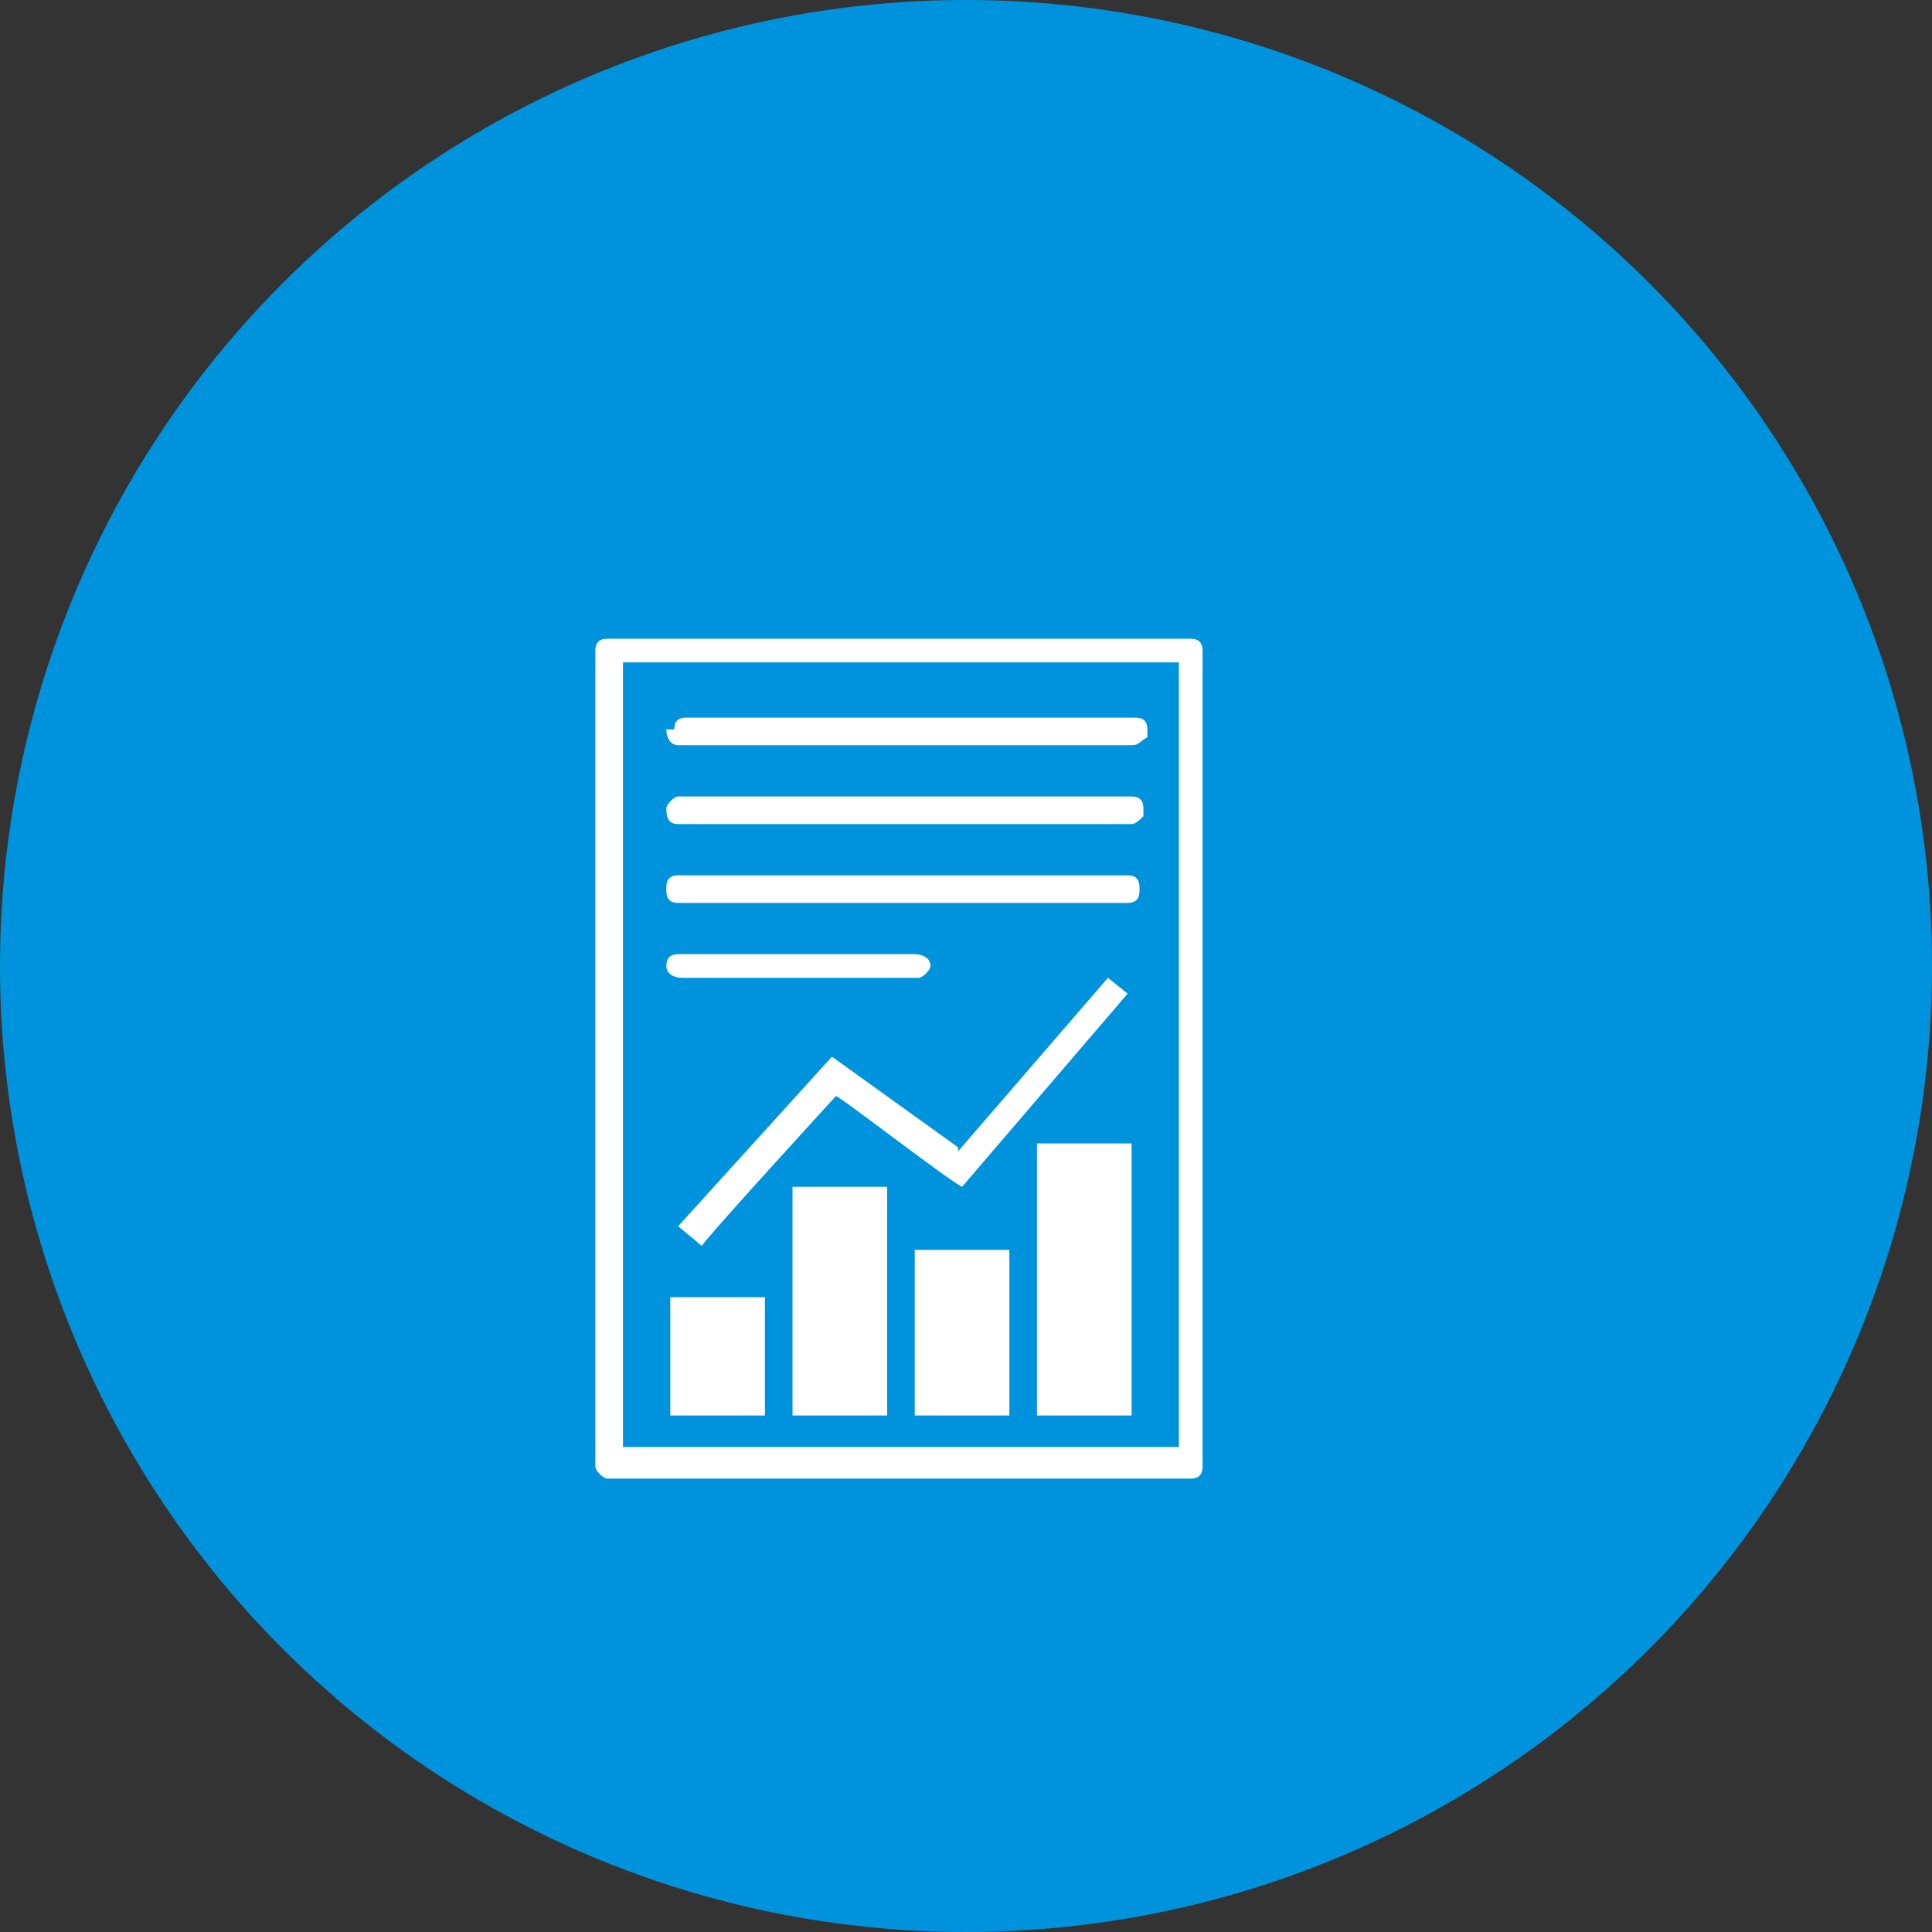
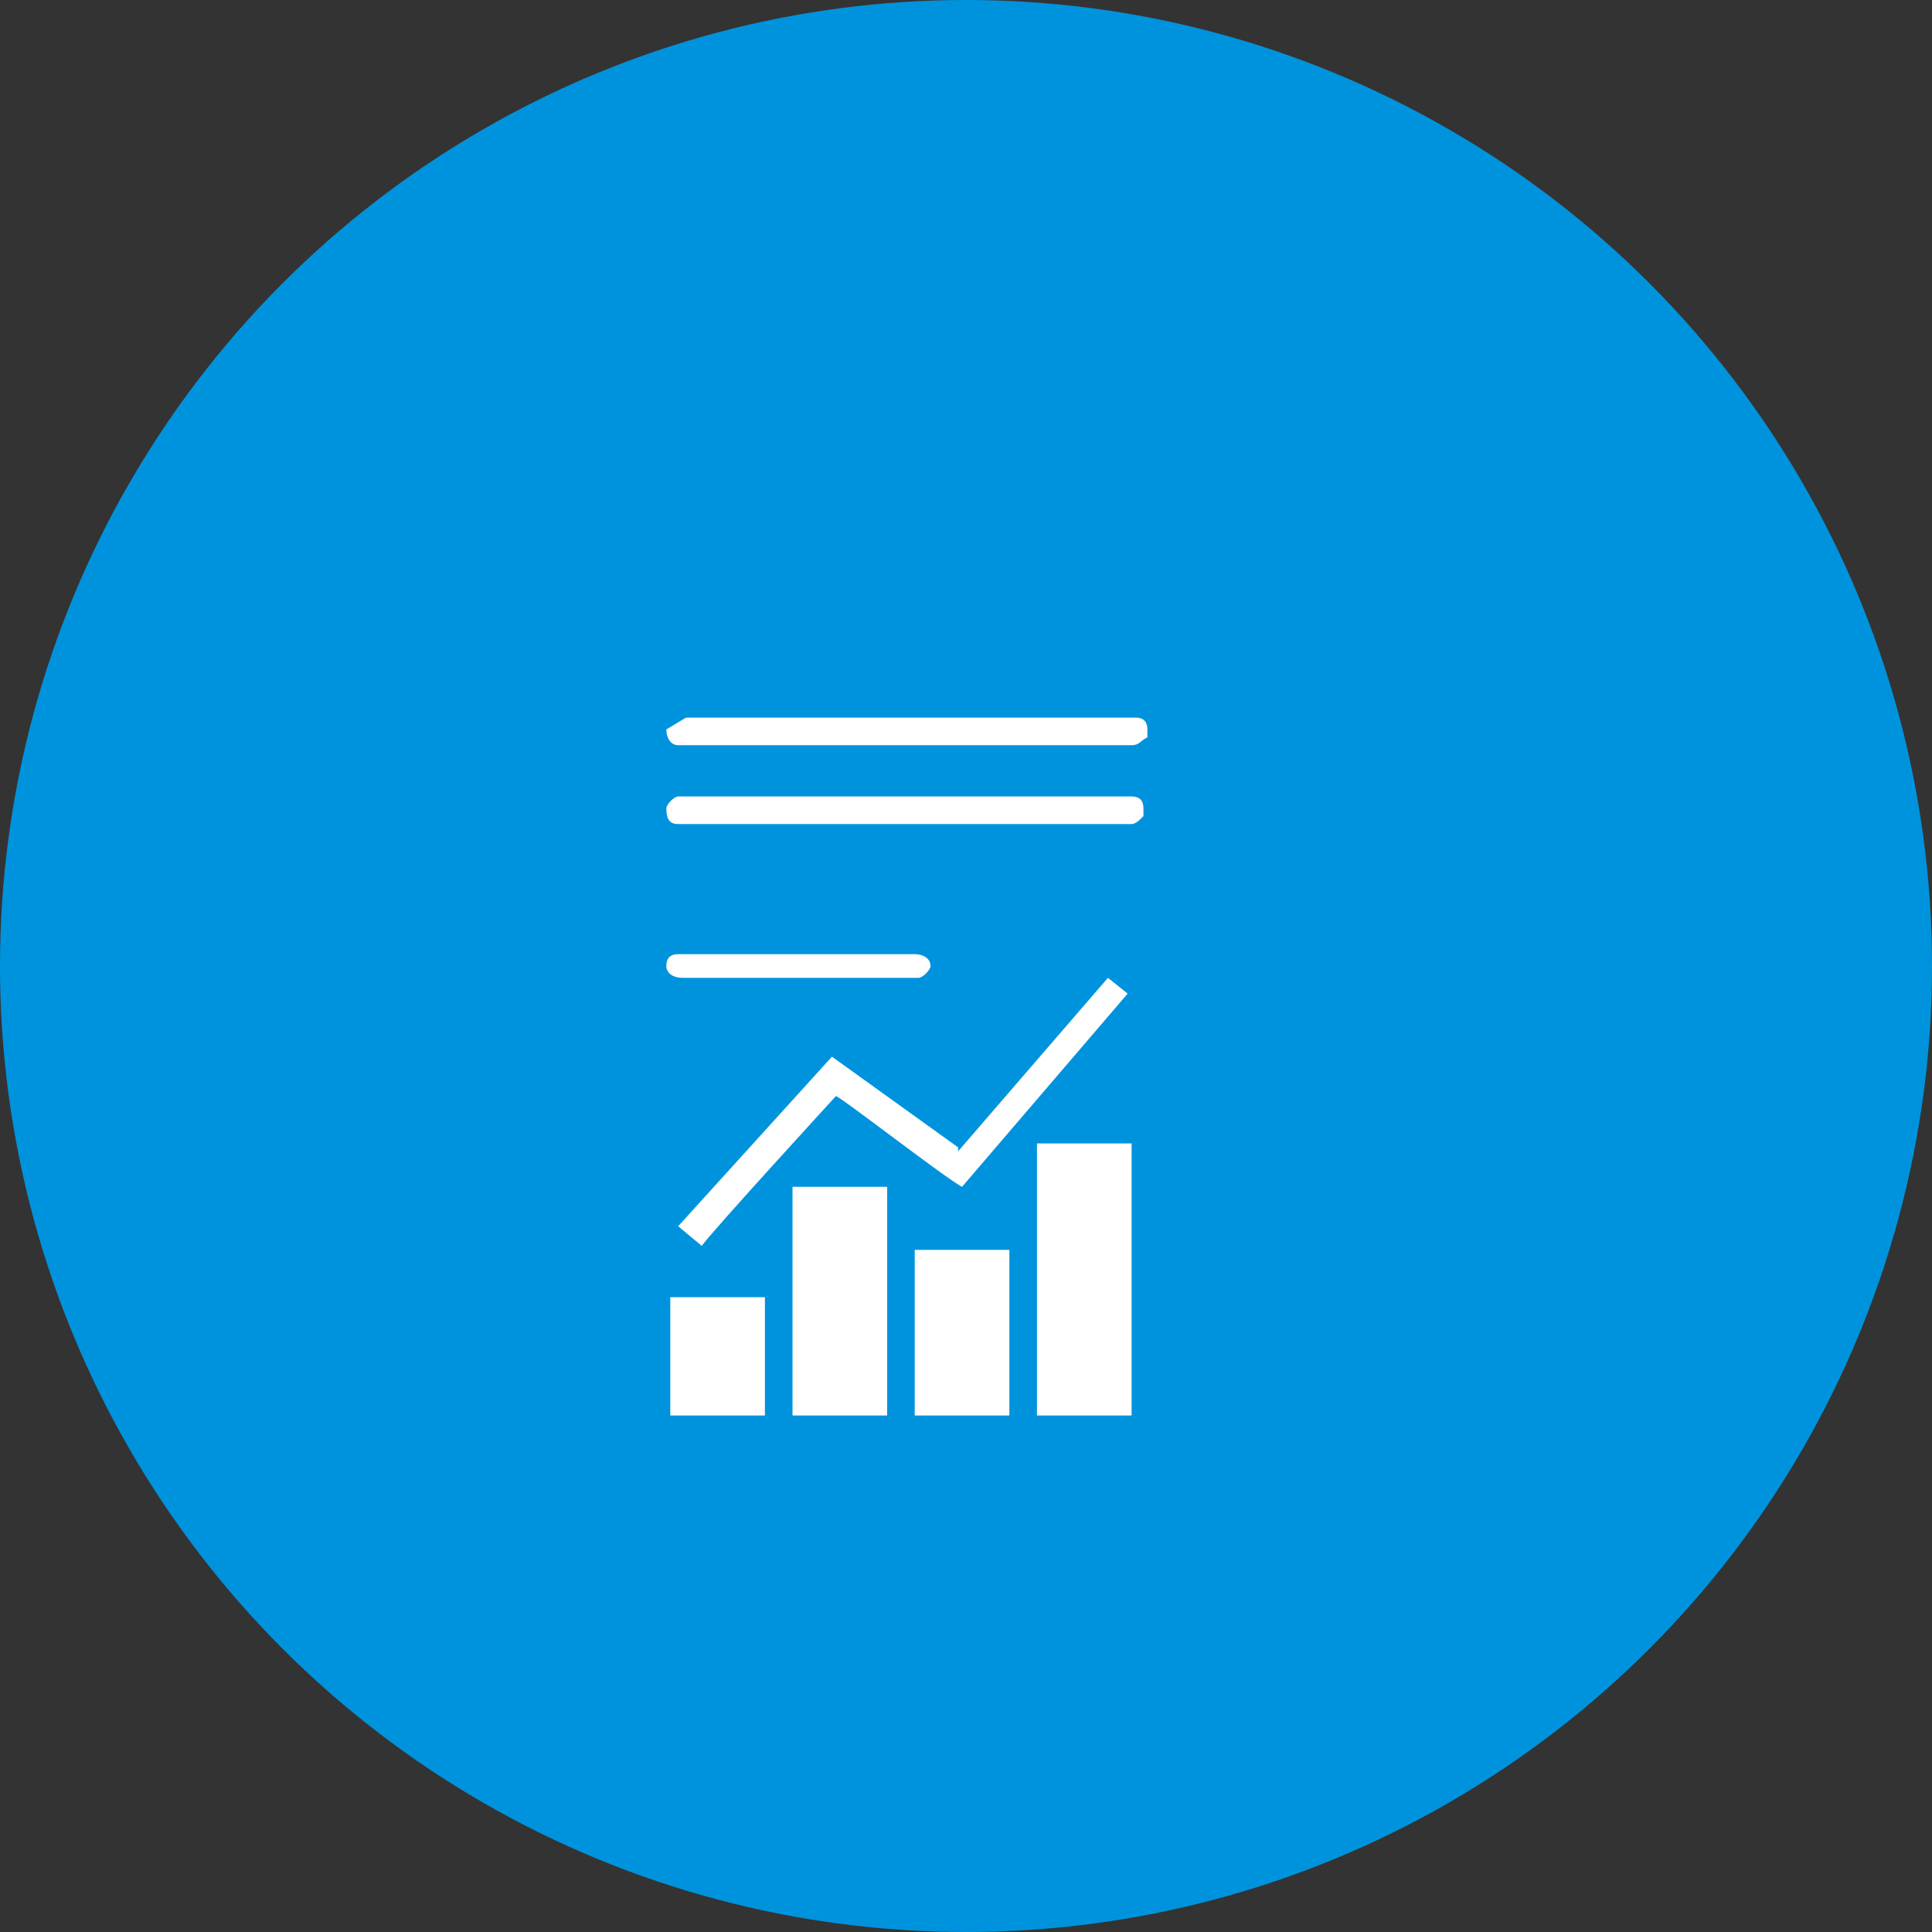
<svg xmlns="http://www.w3.org/2000/svg" xml:space="preserve" width="9.904mm" height="9.904mm" style="shape-rendering:geometricPrecision; text-rendering:geometricPrecision; image-rendering:optimizeQuality; fill-rule:evenodd; clip-rule:evenodd" viewBox="0 0 0.49 0.49">
  <rect x="0" y="0" width="0.49" height="0.49" fill="#333333" stroke="none" />
  <defs>
    <style type="text/css">
   
    .fil0 {fill:#0093DD}
    .fil1 {fill:white}
   
  </style>
  </defs>
  <g id="Layer_x0020_1">
    <g id="_180747920">
      <circle id="_142878784" class="fil0" cx="0.245" cy="0.245" r="0.245" />
      <g>
-         <path id="_178061672" class="fil1" d="M0.158 0.168l0.141 0 0 0.199 -0.141 0 0 -0.199zm-0.007 -0.003l0 0.207c0,0.001 0.002,0.003 0.003,0.003l0.148 0c0.002,0 0.003,-0.001 0.003,-0.003l0 -0.207c0,-0.002 -0.001,-0.003 -0.003,-0.003l-0.148 0c-0.002,0 -0.003,0.001 -0.003,0.003z" />
-         <path id="_178059560" class="fil1" d="M0.169 0.185c0,0.002 0.001,0.004 0.003,0.004l0.115 0c0.002,0 0.002,-0.001 0.004,-0.002l0 -0.002c0,-0.002 -0.001,-0.003 -0.003,-0.003l-0.114 0c-0.002,0 -0.003,0.001 -0.003,0.003z" />
+         <path id="_178059560" class="fil1" d="M0.169 0.185c0,0.002 0.001,0.004 0.003,0.004l0.115 0c0.002,0 0.002,-0.001 0.004,-0.002l0 -0.002c0,-0.002 -0.001,-0.003 -0.003,-0.003l-0.114 0z" />
        <path id="_178060112" class="fil1" d="M0.169 0.205c0,0.003 0.001,0.004 0.003,0.004l0.115 0c0.001,0 0.002,-0.001 0.003,-0.002l0 -0.002c0,-0.002 -0.001,-0.003 -0.003,-0.003l-0.115 0c-0.001,0 -0.003,0.002 -0.003,0.003z" />
-         <path id="_178059848" class="fil1" d="M0.169 0.226c0,0.002 0.001,0.003 0.003,0.003l0.114 0c0.002,0 0.003,-0.001 0.003,-0.003l0 -0.001c0,-0.002 -0.001,-0.003 -0.003,-0.003l-0.114 0c-0.002,0 -0.003,0.001 -0.003,0.003z" />
        <path id="_178059488" class="fil1" d="M0.169 0.245c0,0.002 0.002,0.003 0.004,0.003l0.06 0c0.001,0 0.003,-0.002 0.003,-0.003 0,-0.002 -0.002,-0.003 -0.004,-0.003l-0.06 0c-0.002,0 -0.003,0.001 -0.003,0.003z" />
        <path id="_178060040" class="fil1" d="M0.243 0.291l-0.032 -0.023 -0.039 0.043 0.006 0.005c0.001,-0.002 0.034,-0.038 0.034,-0.038 0.001,0 0.028,0.021 0.032,0.023l0.042 -0.049 -0.005 -0.004 -0.038 0.044z" />
        <polygon id="_178059992" class="fil1" points="0.232,0.359 0.256,0.359 0.256,0.317 0.232,0.317 " />
        <polygon id="_178060064" class="fil1" points="0.17,0.359 0.194,0.359 0.194,0.329 0.17,0.329 " />
        <polygon id="_178060160" class="fil1" points="0.201,0.359 0.225,0.359 0.225,0.301 0.201,0.301 " />
        <polygon id="_178059872" class="fil1" points="0.263,0.359 0.287,0.359 0.287,0.29 0.263,0.29 " />
      </g>
    </g>
  </g>
</svg>